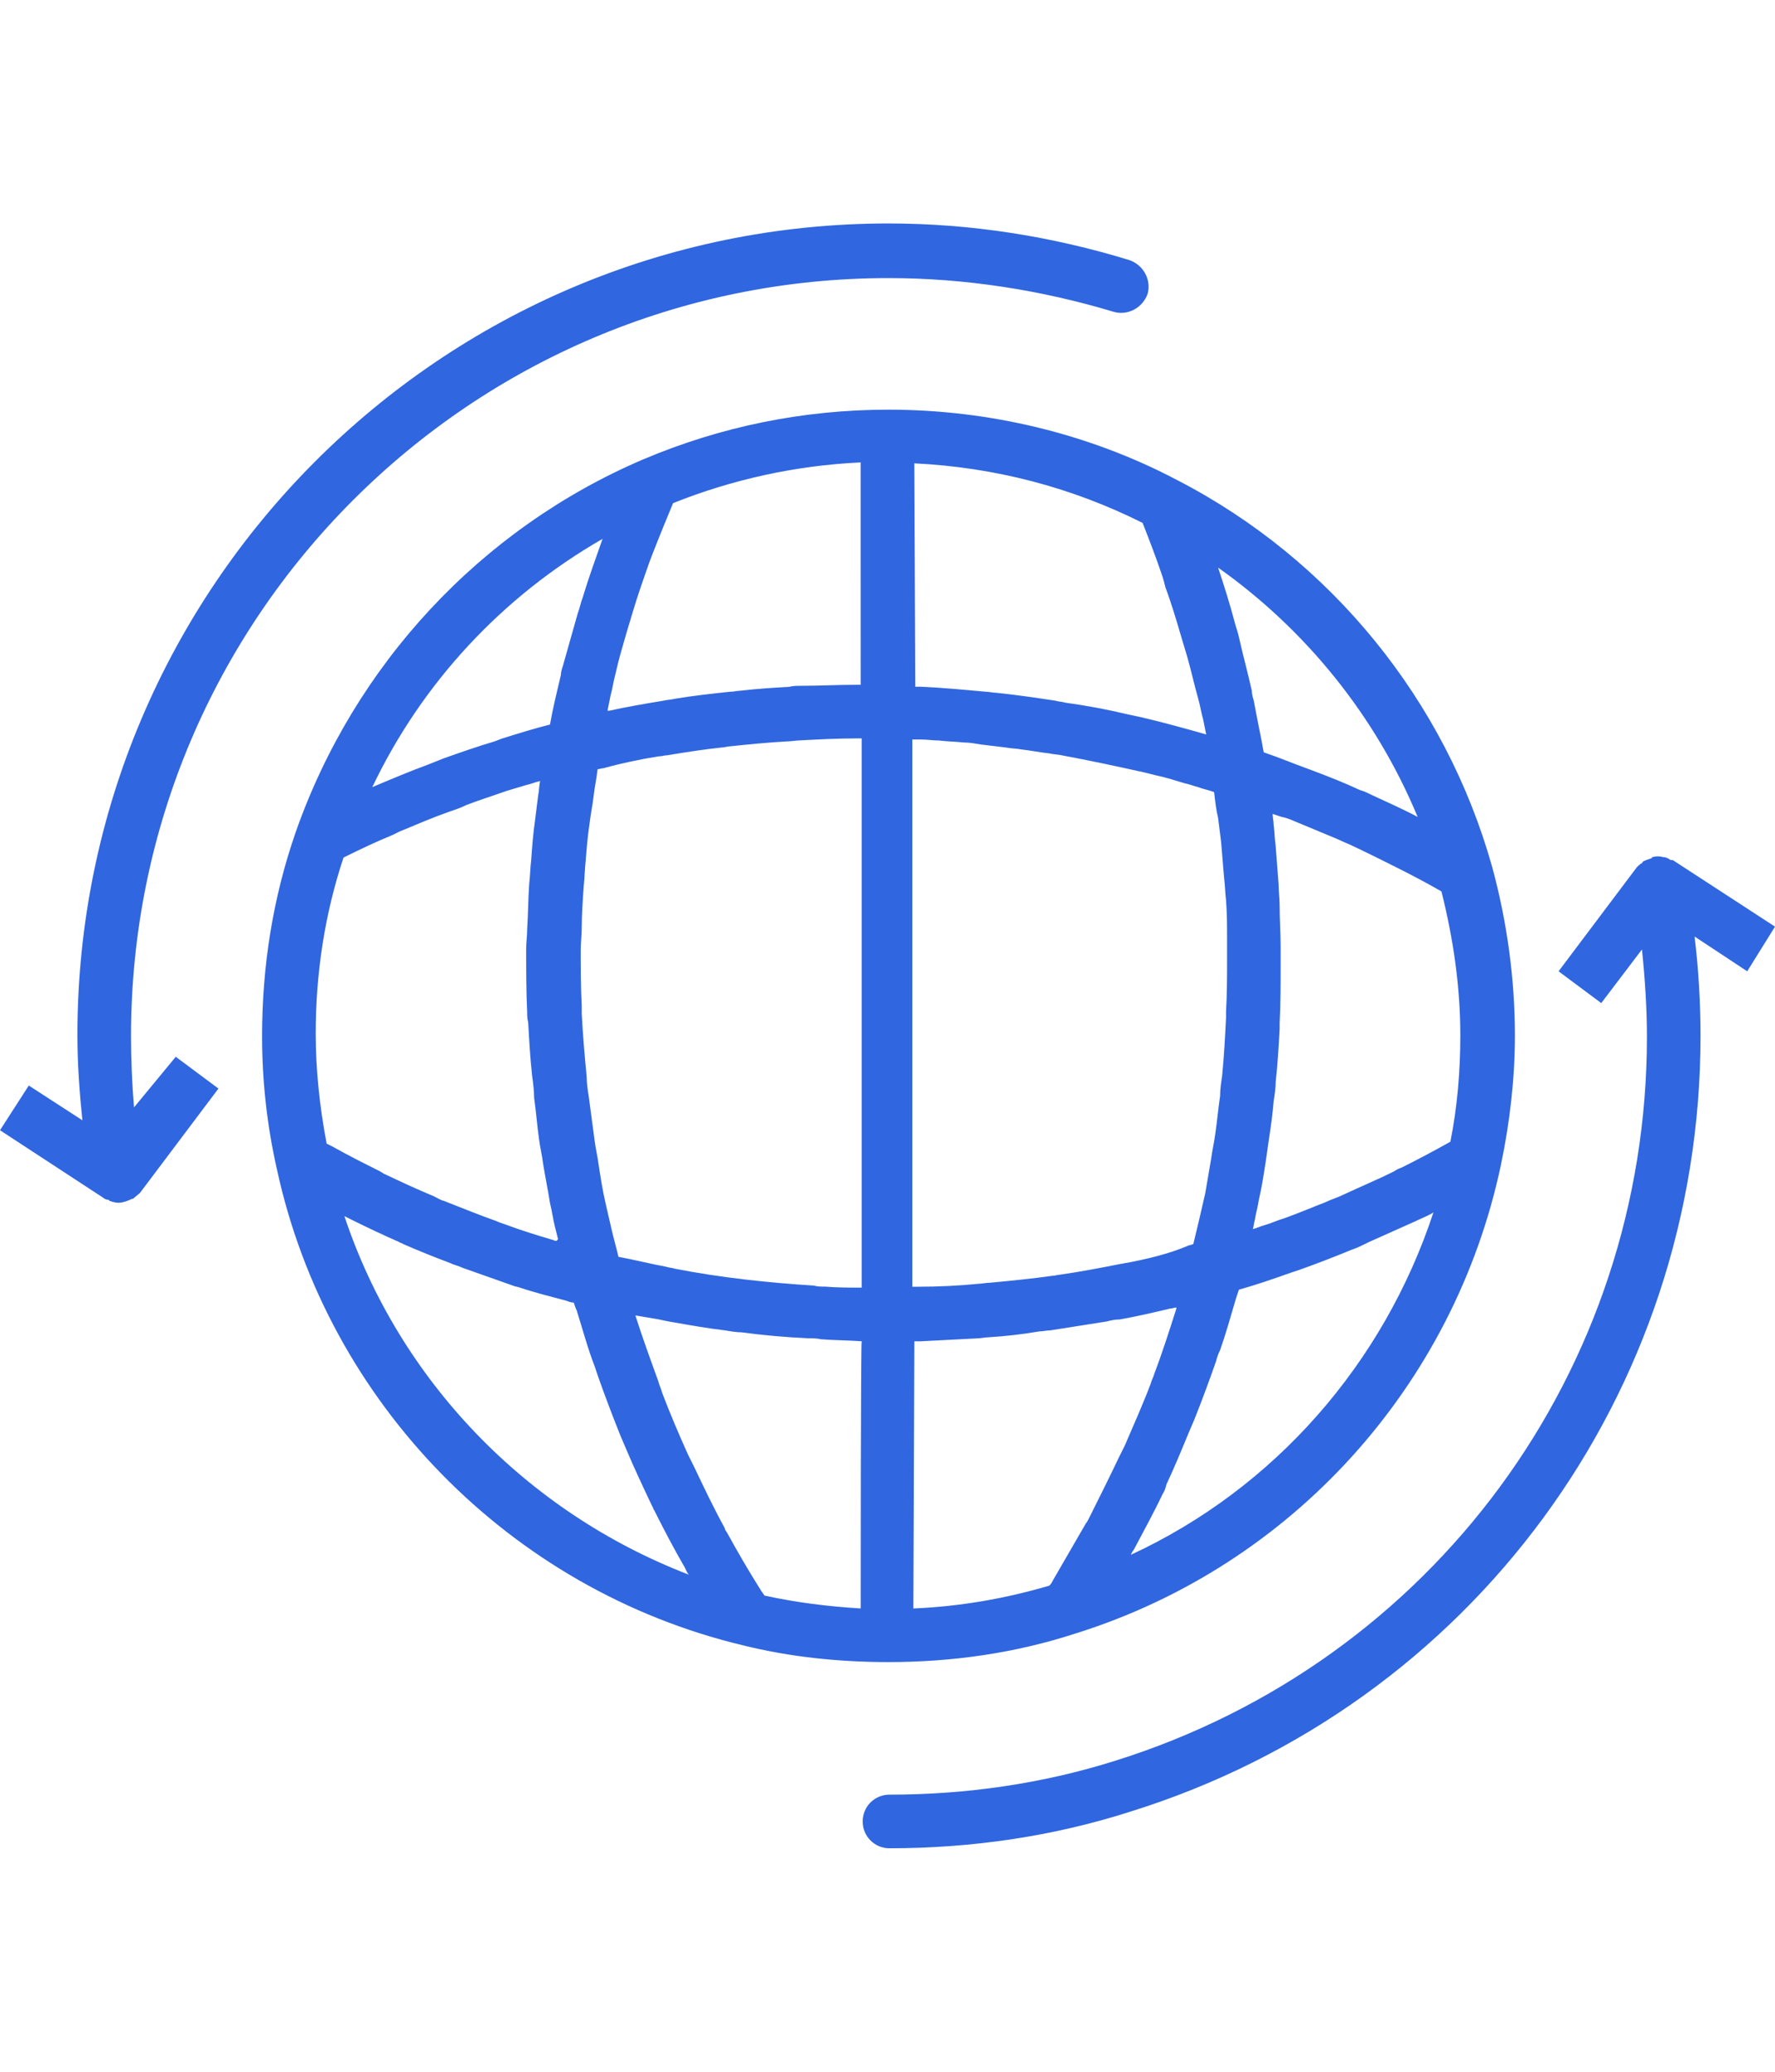
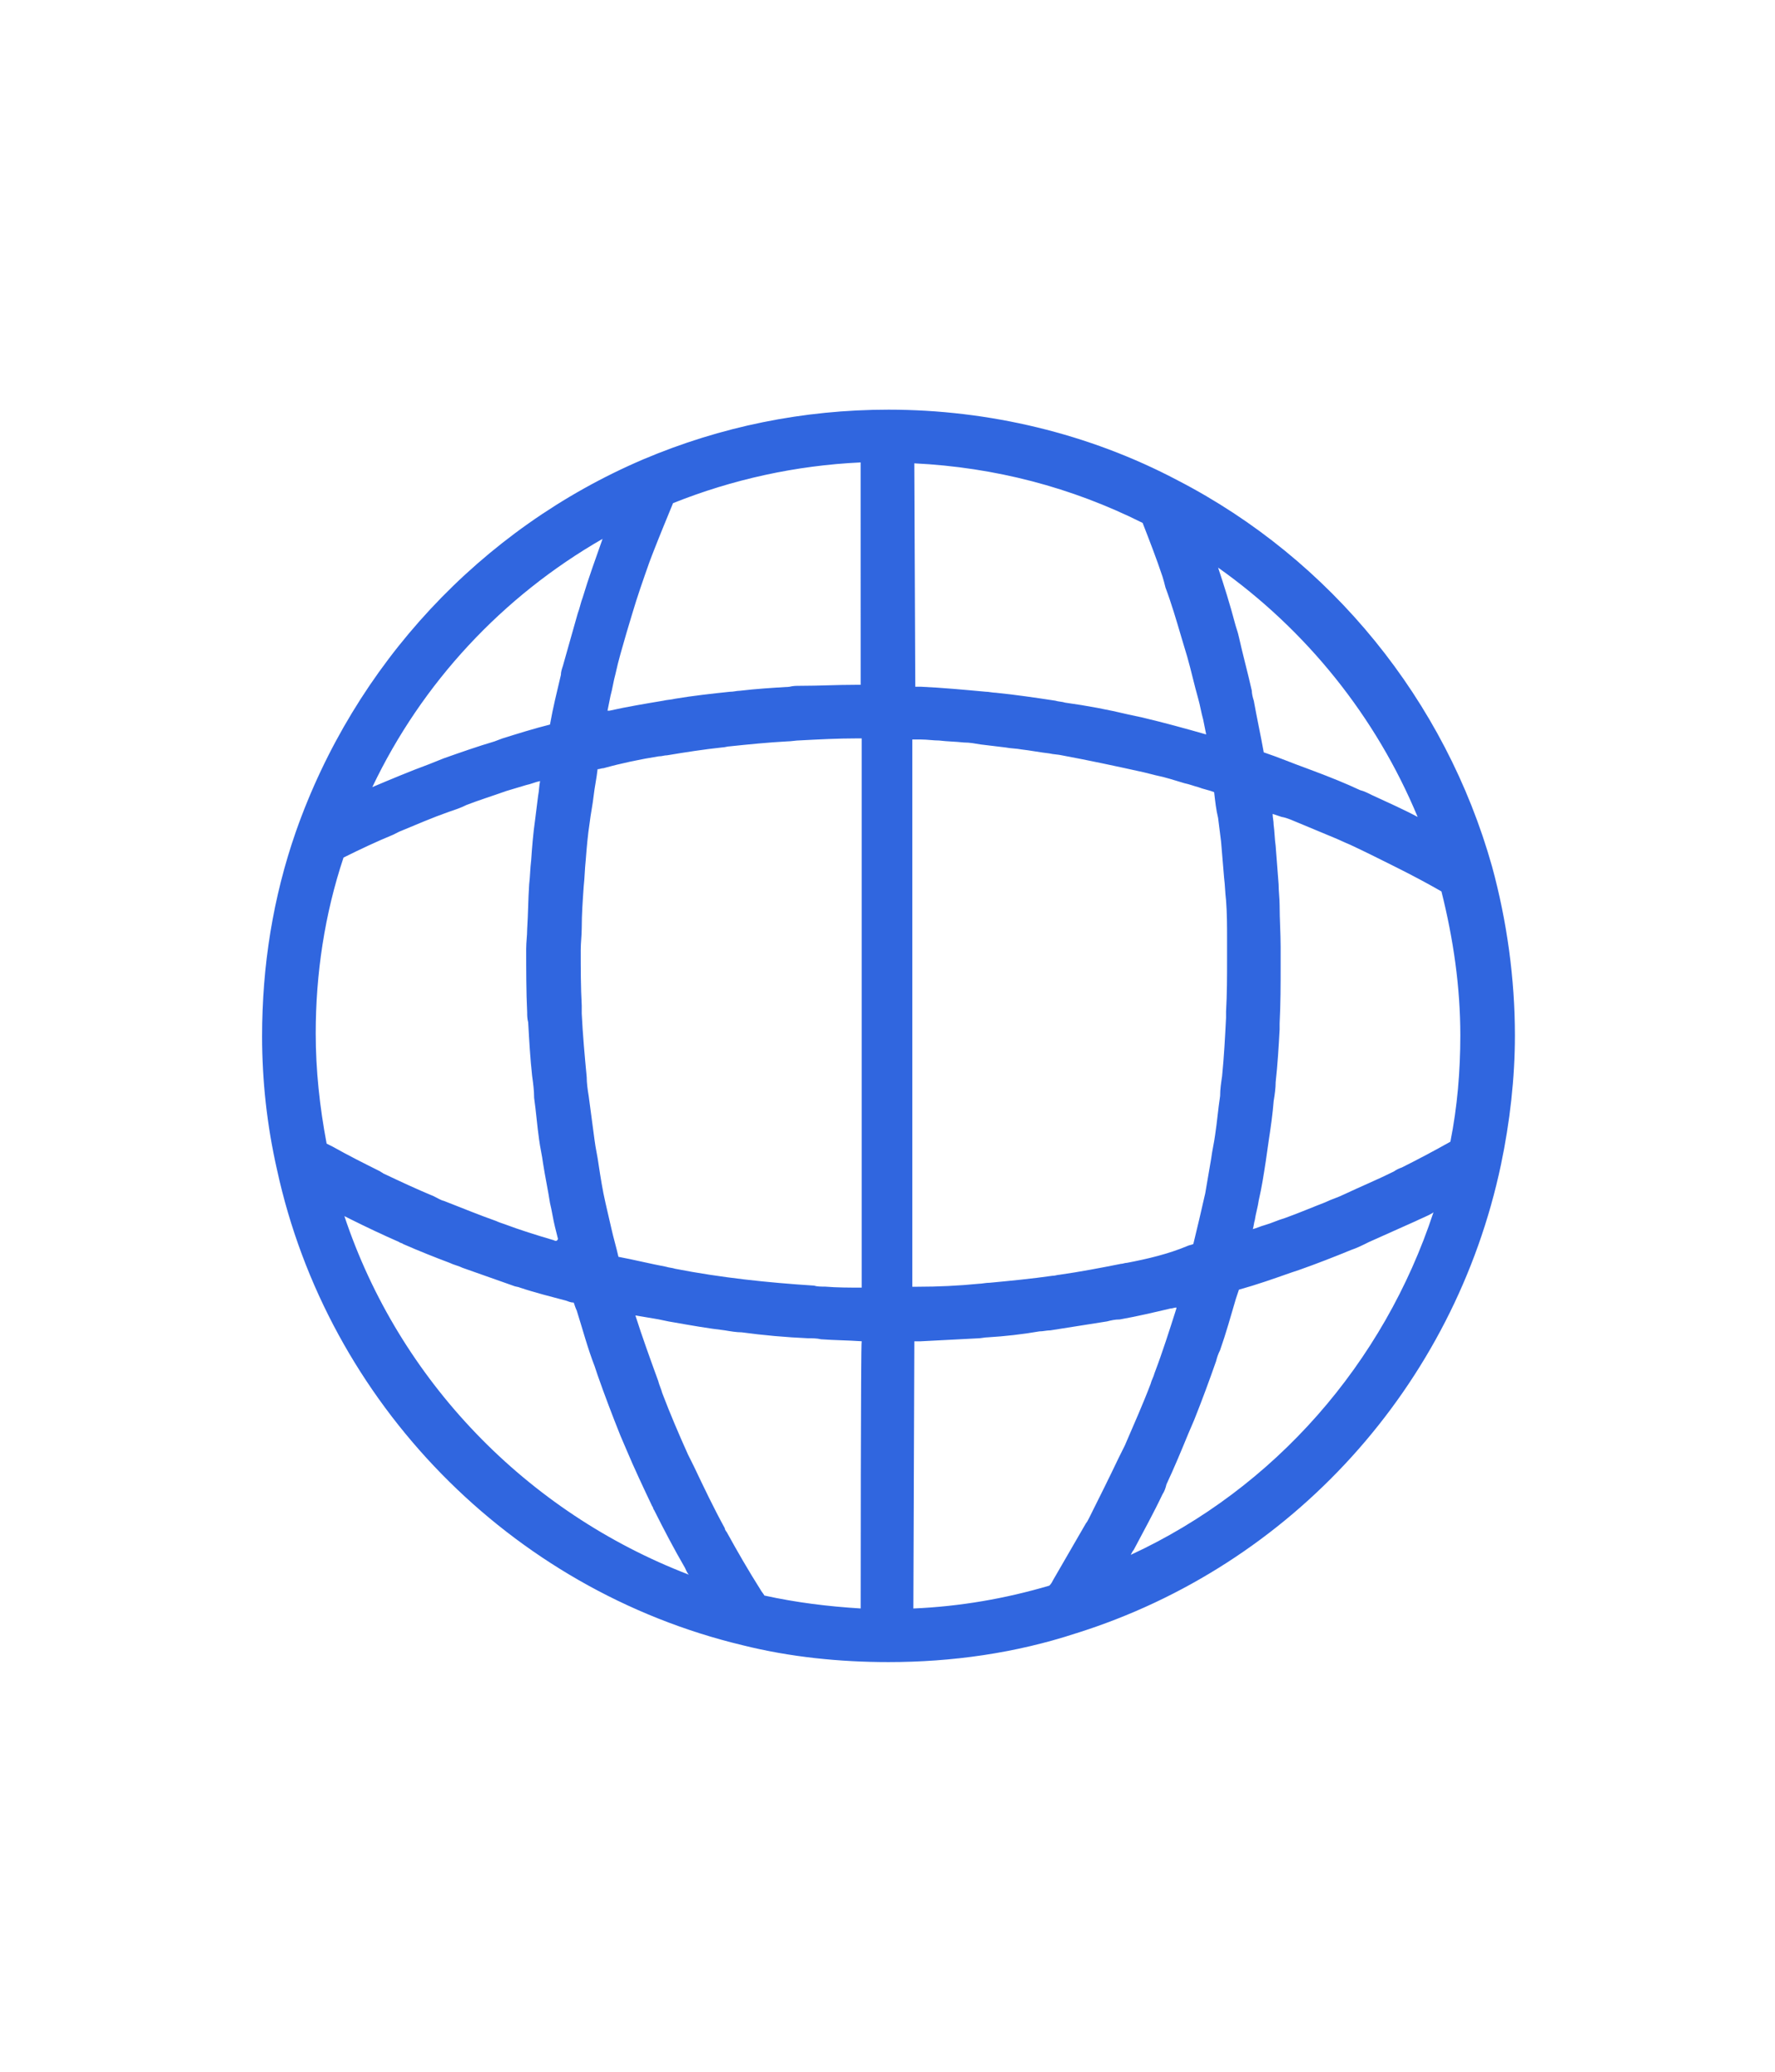
<svg xmlns="http://www.w3.org/2000/svg" xmlns:ns1="http://sodipodi.sourceforge.net/DTD/sodipodi-0.dtd" xmlns:ns2="http://www.inkscape.org/namespaces/inkscape" viewBox="0 0 60 70" version="1.1" id="svg6" ns1:docname="CBPay_Sepa module.svg" width="60" height="70" ns2:version="0.92.3 (2405546, 2018-03-11)">
  <defs id="defs10" />
  <ns1:namedview pagecolor="#ffffff" bordercolor="#666666" borderopacity="1" objecttolerance="10" gridtolerance="10" guidetolerance="10" ns2:pageopacity="0" ns2:pageshadow="2" ns2:window-width="2560" ns2:window-height="1387" id="namedview8" showgrid="false" fit-margin-top="0" fit-margin-left="0" fit-margin-right="0" fit-margin-bottom="0" ns2:zoom="1.18" ns2:cx="-101.80169" ns2:cy="81.79994" ns2:window-x="0" ns2:window-y="0" ns2:window-maximized="1" ns2:current-layer="svg6" />
  <path d="m 36.376,55.185 c 7.282,-2.282 12.785,-8.356 14.362,-15.839 0.302,-1.443 0.47,-2.919 0.47,-4.362 0,-1.913 -0.268,-3.859 -0.772,-5.705 C 48.859,23.674 45,18.909 39.799,16.225 c -2.987,-1.577 -6.376,-2.383 -9.765,-2.383 -2.886,0 -5.671,0.57 -8.289,1.678 -5.503,2.349 -9.765,6.946 -11.745,12.584 -0.772,2.215 -1.141,4.53 -1.141,6.913 0,1.51 0.168,3.02 0.503,4.497 1.711,7.886 7.886,14.195 15.738,16.074 1.611,0.403 3.289,0.57 4.933,0.57 2.148,0 4.295,-0.302 6.342,-0.973 z m -7.282,-0.839 c -1.107,-0.067 -2.181,-0.201 -3.255,-0.436 -0.034,-0.067 -0.101,-0.134 -0.134,-0.201 -0.403,-0.638 -0.772,-1.275 -1.141,-1.946 -0.034,-0.034 -0.067,-0.101 -0.067,-0.134 -0.369,-0.671 -0.705,-1.376 -1.04,-2.081 l -0.201,-0.403 c -0.302,-0.671 -0.604,-1.376 -0.872,-2.081 -0.034,-0.134 -0.101,-0.268 -0.134,-0.403 -0.268,-0.738 -0.537,-1.477 -0.772,-2.215 l 0.604,0.101 c 0.235,0.034 0.47,0.101 0.705,0.134 0.57,0.101 1.141,0.201 1.711,0.268 0.201,0.034 0.403,0.067 0.57,0.067 0.738,0.101 1.51,0.168 2.248,0.201 0.134,0 0.302,0 0.436,0.034 0.47,0.034 0.906,0.034 1.376,0.067 -0.034,0 -0.034,9.027 -0.034,9.027 z M 18.691,41.896 c -0.57,-0.168 -1.107,-0.336 -1.644,-0.537 -0.101,-0.034 -0.201,-0.067 -0.268,-0.101 -0.57,-0.201 -1.141,-0.436 -1.745,-0.671 -0.134,-0.034 -0.235,-0.101 -0.369,-0.168 -0.57,-0.235 -1.141,-0.503 -1.711,-0.772 -0.034,-0.034 -0.067,-0.034 -0.101,-0.067 -0.537,-0.268 -1.074,-0.537 -1.611,-0.839 l -0.201,-0.101 c -0.235,-1.242 -0.369,-2.483 -0.369,-3.725 0,-2.013 0.302,-4.027 0.94,-5.94 0.537,-0.268 1.107,-0.537 1.678,-0.772 l 0.201,-0.101 c 0.57,-0.235 1.107,-0.47 1.678,-0.671 0.201,-0.067 0.403,-0.134 0.604,-0.235 0.436,-0.168 0.872,-0.302 1.342,-0.47 0.235,-0.067 0.436,-0.134 0.671,-0.201 0.168,-0.034 0.302,-0.101 0.47,-0.134 -0.034,0.168 -0.034,0.336 -0.067,0.503 l -0.101,0.805 c -0.067,0.47 -0.101,0.906 -0.134,1.376 -0.034,0.268 -0.034,0.537 -0.067,0.805 -0.034,0.503 -0.034,1.007 -0.067,1.51 0,0.235 -0.034,0.436 -0.034,0.671 0,0.705 0,1.443 0.034,2.148 0,0.101 0,0.201 0.034,0.336 0.034,0.604 0.067,1.208 0.134,1.812 0.034,0.235 0.067,0.503 0.067,0.738 0.067,0.47 0.101,0.94 0.168,1.409 0.034,0.268 0.101,0.537 0.134,0.805 0.067,0.436 0.168,0.906 0.235,1.342 0.067,0.268 0.101,0.537 0.168,0.805 l 0.101,0.403 c -0.034,0.101 -0.101,0.067 -0.168,0.034 z m 3.591,-16.342 c 0.101,0 0.168,-0.034 0.268,-0.034 0.604,-0.101 1.242,-0.201 1.879,-0.268 0.067,0 0.168,-0.034 0.235,-0.034 0.638,-0.067 1.309,-0.134 1.946,-0.168 0.134,0 0.302,-0.034 0.436,-0.034 0.638,-0.034 1.275,-0.067 1.913,-0.067 h 0.168 v 18.557 c -0.403,0 -0.839,0 -1.242,-0.034 -0.134,0 -0.268,0 -0.369,-0.034 -1.577,-0.101 -3.154,-0.268 -4.698,-0.57 -0.101,-0.034 -0.201,-0.034 -0.302,-0.067 -0.537,-0.101 -1.074,-0.235 -1.611,-0.336 -0.067,-0.302 -0.168,-0.638 -0.235,-0.94 -0.067,-0.302 -0.134,-0.57 -0.201,-0.872 -0.101,-0.436 -0.168,-0.872 -0.235,-1.309 -0.034,-0.268 -0.101,-0.537 -0.134,-0.805 l -0.201,-1.51 c -0.034,-0.201 -0.067,-0.436 -0.067,-0.638 -0.067,-0.705 -0.134,-1.443 -0.168,-2.148 v -0.268 c -0.034,-0.638 -0.034,-1.242 -0.034,-1.879 0,-0.235 0.034,-0.503 0.034,-0.738 0,-0.47 0.034,-0.94 0.067,-1.409 0.034,-0.302 0.034,-0.57 0.067,-0.872 0.034,-0.436 0.067,-0.839 0.134,-1.275 0.034,-0.302 0.101,-0.604 0.134,-0.906 0.034,-0.302 0.101,-0.604 0.134,-0.906 0.067,0 0.134,-0.034 0.201,-0.034 0.604,-0.168 1.242,-0.302 1.879,-0.403 z m 8.624,-9.899 c 2.718,0.134 5.302,0.805 7.718,2.013 0.235,0.604 0.47,1.208 0.671,1.812 0.034,0.101 0.067,0.235 0.101,0.369 0.201,0.537 0.369,1.107 0.537,1.678 0.067,0.235 0.134,0.436 0.201,0.671 0.134,0.47 0.235,0.94 0.369,1.409 0.067,0.235 0.101,0.47 0.168,0.705 l 0.101,0.503 c -0.705,-0.201 -1.443,-0.403 -2.148,-0.57 -0.168,-0.034 -0.302,-0.067 -0.47,-0.101 -0.705,-0.168 -1.409,-0.302 -2.148,-0.403 -0.101,-0.034 -0.235,-0.034 -0.336,-0.067 -0.671,-0.101 -1.342,-0.201 -2.013,-0.268 -0.101,0 -0.235,-0.034 -0.336,-0.034 -0.738,-0.067 -1.443,-0.134 -2.181,-0.168 h -0.201 z m 12.987,12.148 1.208,0.503 c 0.168,0.067 0.369,0.168 0.537,0.235 0.503,0.235 0.973,0.47 1.443,0.705 l 0.201,0.101 c 0.47,0.235 0.973,0.503 1.443,0.772 0.403,1.611 0.638,3.221 0.638,4.866 0,1.208 -0.101,2.416 -0.336,3.591 -0.537,0.302 -1.107,0.604 -1.644,0.872 -0.101,0.034 -0.168,0.067 -0.268,0.134 -0.537,0.268 -1.107,0.503 -1.678,0.772 -0.201,0.101 -0.436,0.168 -0.638,0.268 -0.436,0.168 -0.906,0.369 -1.376,0.537 -0.235,0.067 -0.436,0.168 -0.671,0.235 -0.134,0.034 -0.268,0.101 -0.403,0.134 0.034,-0.101 0.034,-0.201 0.067,-0.302 0.034,-0.235 0.101,-0.436 0.134,-0.671 0.101,-0.436 0.168,-0.872 0.235,-1.309 l 0.101,-0.705 c 0.067,-0.436 0.134,-0.906 0.168,-1.342 0.034,-0.201 0.067,-0.436 0.067,-0.638 0.067,-0.604 0.101,-1.175 0.134,-1.779 v -0.201 c 0.034,-0.671 0.034,-1.309 0.034,-1.98 v -0.604 c 0,-0.47 -0.034,-0.94 -0.034,-1.409 0,-0.235 -0.034,-0.47 -0.034,-0.705 l -0.101,-1.309 c -0.034,-0.235 -0.034,-0.47 -0.067,-0.705 0,-0.134 -0.034,-0.235 -0.034,-0.369 l 0.302,0.101 c 0.201,0.034 0.403,0.134 0.57,0.201 z m -5.805,14.866 c -0.067,0 -0.134,0.034 -0.201,0.034 -0.671,0.134 -1.376,0.268 -2.081,0.369 -0.067,0 -0.134,0.034 -0.235,0.034 -0.705,0.101 -1.409,0.168 -2.114,0.235 -0.134,0 -0.268,0.034 -0.369,0.034 -0.671,0.067 -1.376,0.101 -2.081,0.101 h -0.168 v -18.49 h 0.302 c 0.201,0 0.403,0.034 0.604,0.034 0.268,0.034 0.537,0.034 0.839,0.067 0.201,0 0.369,0.034 0.57,0.067 0.268,0.034 0.57,0.067 0.839,0.101 0.168,0.034 0.369,0.034 0.537,0.067 0.302,0.034 0.638,0.101 0.94,0.134 0.134,0.034 0.302,0.034 0.436,0.067 0.906,0.168 1.846,0.369 2.752,0.57 l 0.403,0.101 c 0.336,0.067 0.638,0.168 0.973,0.268 0.168,0.034 0.336,0.101 0.47,0.134 0.168,0.067 0.369,0.101 0.537,0.168 0.034,0.302 0.067,0.604 0.134,0.872 l 0.101,0.805 0.101,1.208 c 0.034,0.268 0.034,0.503 0.067,0.772 0.034,0.436 0.034,0.872 0.034,1.309 v 0.671 c 0,0.604 0,1.175 -0.034,1.779 v 0.201 c -0.034,0.671 -0.067,1.309 -0.134,1.98 -0.034,0.235 -0.067,0.436 -0.067,0.671 -0.067,0.436 -0.101,0.872 -0.168,1.309 -0.034,0.268 -0.101,0.537 -0.134,0.805 -0.067,0.403 -0.134,0.772 -0.201,1.175 -0.067,0.302 -0.134,0.57 -0.201,0.872 -0.067,0.268 -0.134,0.57 -0.201,0.839 -0.067,0.034 -0.134,0.034 -0.201,0.067 -0.638,0.268 -1.342,0.436 -2.047,0.57 z m -7.181,2.651 h 0.201 c 0.638,-0.034 1.309,-0.067 1.946,-0.101 0.101,0 0.235,-0.034 0.336,-0.034 0.57,-0.034 1.174,-0.101 1.745,-0.201 0.134,0 0.235,-0.034 0.369,-0.034 l 1.913,-0.302 c 0.134,-0.034 0.268,-0.067 0.436,-0.067 0.57,-0.101 1.141,-0.235 1.711,-0.369 0.067,0 0.134,-0.034 0.201,-0.034 v 0.034 c -0.235,0.738 -0.47,1.477 -0.738,2.181 -0.034,0.134 -0.101,0.235 -0.134,0.369 -0.268,0.705 -0.57,1.376 -0.872,2.081 l -0.201,0.403 c -0.336,0.705 -0.671,1.376 -1.007,2.047 -0.034,0.067 -0.067,0.134 -0.101,0.168 l -1.107,1.913 c -0.034,0.067 -0.067,0.134 -0.134,0.201 -1.477,0.436 -3.02,0.705 -4.597,0.772 z m 7.315,7.215 c 0.034,-0.067 0.067,-0.134 0.101,-0.168 0.336,-0.638 0.671,-1.242 0.973,-1.879 0.067,-0.101 0.101,-0.201 0.134,-0.336 0.268,-0.57 0.503,-1.141 0.738,-1.711 0.067,-0.168 0.134,-0.302 0.201,-0.47 0.268,-0.671 0.503,-1.309 0.738,-1.98 0.034,-0.134 0.067,-0.235 0.134,-0.369 0.201,-0.57 0.369,-1.175 0.537,-1.745 l 0.101,-0.302 c 0.604,-0.168 1.174,-0.369 1.745,-0.57 l 0.302,-0.101 c 0.57,-0.201 1.174,-0.436 1.745,-0.671 0.201,-0.067 0.403,-0.168 0.604,-0.268 0.537,-0.235 1.04,-0.47 1.577,-0.705 0.134,-0.067 0.302,-0.134 0.436,-0.201 0.067,-0.034 0.134,-0.067 0.168,-0.101 -1.678,5.101 -5.369,9.329 -10.235,11.577 z m 9.698,-24.933 c -0.503,-0.268 -1.04,-0.503 -1.544,-0.738 -0.134,-0.067 -0.268,-0.134 -0.403,-0.168 -0.503,-0.235 -1.007,-0.436 -1.544,-0.638 -0.101,-0.034 -0.168,-0.067 -0.268,-0.101 -0.47,-0.168 -0.94,-0.369 -1.443,-0.537 -0.101,-0.57 -0.235,-1.175 -0.336,-1.745 -0.034,-0.101 -0.067,-0.235 -0.067,-0.336 -0.134,-0.604 -0.302,-1.208 -0.436,-1.812 -0.034,-0.168 -0.101,-0.336 -0.134,-0.47 -0.168,-0.638 -0.369,-1.275 -0.57,-1.879 2.987,2.114 5.336,5.034 6.745,8.423 z M 29.094,23.138 h -0.168 c -0.638,0 -1.242,0.034 -1.879,0.034 -0.134,0 -0.235,0 -0.369,0.034 -0.57,0.034 -1.107,0.067 -1.678,0.134 -0.101,0 -0.201,0.034 -0.336,0.034 -0.638,0.067 -1.242,0.134 -1.846,0.235 -0.134,0.034 -0.268,0.034 -0.403,0.067 -0.604,0.101 -1.208,0.201 -1.812,0.336 h -0.067 l 0.101,-0.503 c 0.067,-0.235 0.101,-0.503 0.168,-0.738 0.101,-0.47 0.235,-0.906 0.369,-1.376 0.067,-0.235 0.134,-0.436 0.201,-0.671 0.168,-0.57 0.369,-1.141 0.57,-1.711 0.034,-0.101 0.067,-0.168 0.101,-0.268 0.235,-0.604 0.47,-1.174 0.705,-1.745 2.013,-0.805 4.161,-1.275 6.342,-1.376 z m -8.725,-4.933 c -0.235,0.671 -0.47,1.309 -0.671,1.98 -0.067,0.168 -0.101,0.369 -0.168,0.537 -0.168,0.604 -0.336,1.175 -0.503,1.779 -0.034,0.101 -0.067,0.201 -0.067,0.302 -0.134,0.57 -0.268,1.107 -0.369,1.678 -0.537,0.134 -1.074,0.302 -1.611,0.47 -0.101,0.034 -0.168,0.067 -0.268,0.101 -0.57,0.168 -1.141,0.369 -1.711,0.57 l -0.503,0.201 c -0.638,0.235 -1.275,0.503 -1.913,0.772 1.678,-3.523 4.396,-6.443 7.785,-8.389 z m -8.725,22.886 0.201,0.101 c 0.537,0.268 1.107,0.537 1.644,0.772 0.034,0.034 0.101,0.034 0.134,0.067 0.537,0.235 1.04,0.436 1.577,0.638 0.134,0.067 0.302,0.101 0.436,0.168 l 1.711,0.604 c 0.067,0.034 0.168,0.034 0.235,0.067 0.503,0.168 1.04,0.302 1.544,0.436 0.101,0.034 0.168,0.067 0.268,0.067 0.034,0.101 0.067,0.201 0.101,0.268 0.201,0.638 0.369,1.275 0.604,1.879 l 0.101,0.302 c 0.235,0.671 0.503,1.376 0.772,2.047 0.067,0.168 0.134,0.302 0.201,0.47 0.268,0.638 0.57,1.275 0.872,1.913 0.034,0.034 0.034,0.101 0.067,0.134 0.336,0.671 0.671,1.309 1.04,1.946 0.034,0.067 0.067,0.168 0.134,0.235 -5.503,-2.114 -9.799,-6.577 -11.644,-12.114 z" id="path2" ns2:connector-curvature="0" style="fill:#3066df;fill-opacity:1;stroke-width:0.336" />
-   <path d="m 4.53,37.416 c -0.067,-0.805 -0.101,-1.611 -0.101,-2.416 0,-14.128 11.477,-25.604 25.604,-25.604 2.584,0 5.168,0.403 7.617,1.141 0.47,0.134 0.973,-0.134 1.141,-0.604 0.134,-0.47 -0.134,-0.973 -0.604,-1.141 -2.617,-0.805 -5.369,-1.242 -8.154,-1.242 -15.134,0 -27.416,12.315 -27.416,27.416 0,0.973 0.067,1.913 0.168,2.886 L 0.973,36.678 0,38.188 l 3.49,2.282 c 0.034,0.034 0.101,0.067 0.168,0.067 0,0 0.034,0 0.034,0.034 0.101,0.034 0.201,0.067 0.302,0.067 0.168,0 0.336,-0.067 0.47,-0.134 h 0.034 c 0.067,-0.067 0.168,-0.134 0.235,-0.201 l 2.651,-3.523 -1.443,-1.074 z M 60,31.309 56.544,29.06 h -0.034 -0.034 c -0.101,-0.067 -0.168,-0.101 -0.268,-0.101 -0.101,-0.034 -0.235,-0.034 -0.336,0 -0.034,0 -0.034,0 -0.034,0.034 -0.101,0.034 -0.201,0.067 -0.268,0.101 -0.034,0 -0.034,0.034 -0.067,0.067 -0.067,0.034 -0.134,0.101 -0.168,0.134 l -2.651,3.523 1.443,1.074 1.376,-1.812 c 0.101,0.973 0.168,1.98 0.168,2.953 0,11.275 -7.248,21.107 -17.987,24.463 -2.45,0.772 -5.034,1.141 -7.617,1.141 -0.503,0 -0.906,0.403 -0.906,0.906 0,0.503 0.403,0.906 0.906,0.906 2.785,0 5.537,-0.403 8.154,-1.242 11.51,-3.591 19.262,-14.128 19.262,-26.208 0,-1.107 -0.067,-2.248 -0.201,-3.356 l 1.779,1.175 z" id="path4" ns2:connector-curvature="0" style="fill:#3066df;fill-opacity:1;stroke-width:0.336" />
</svg>